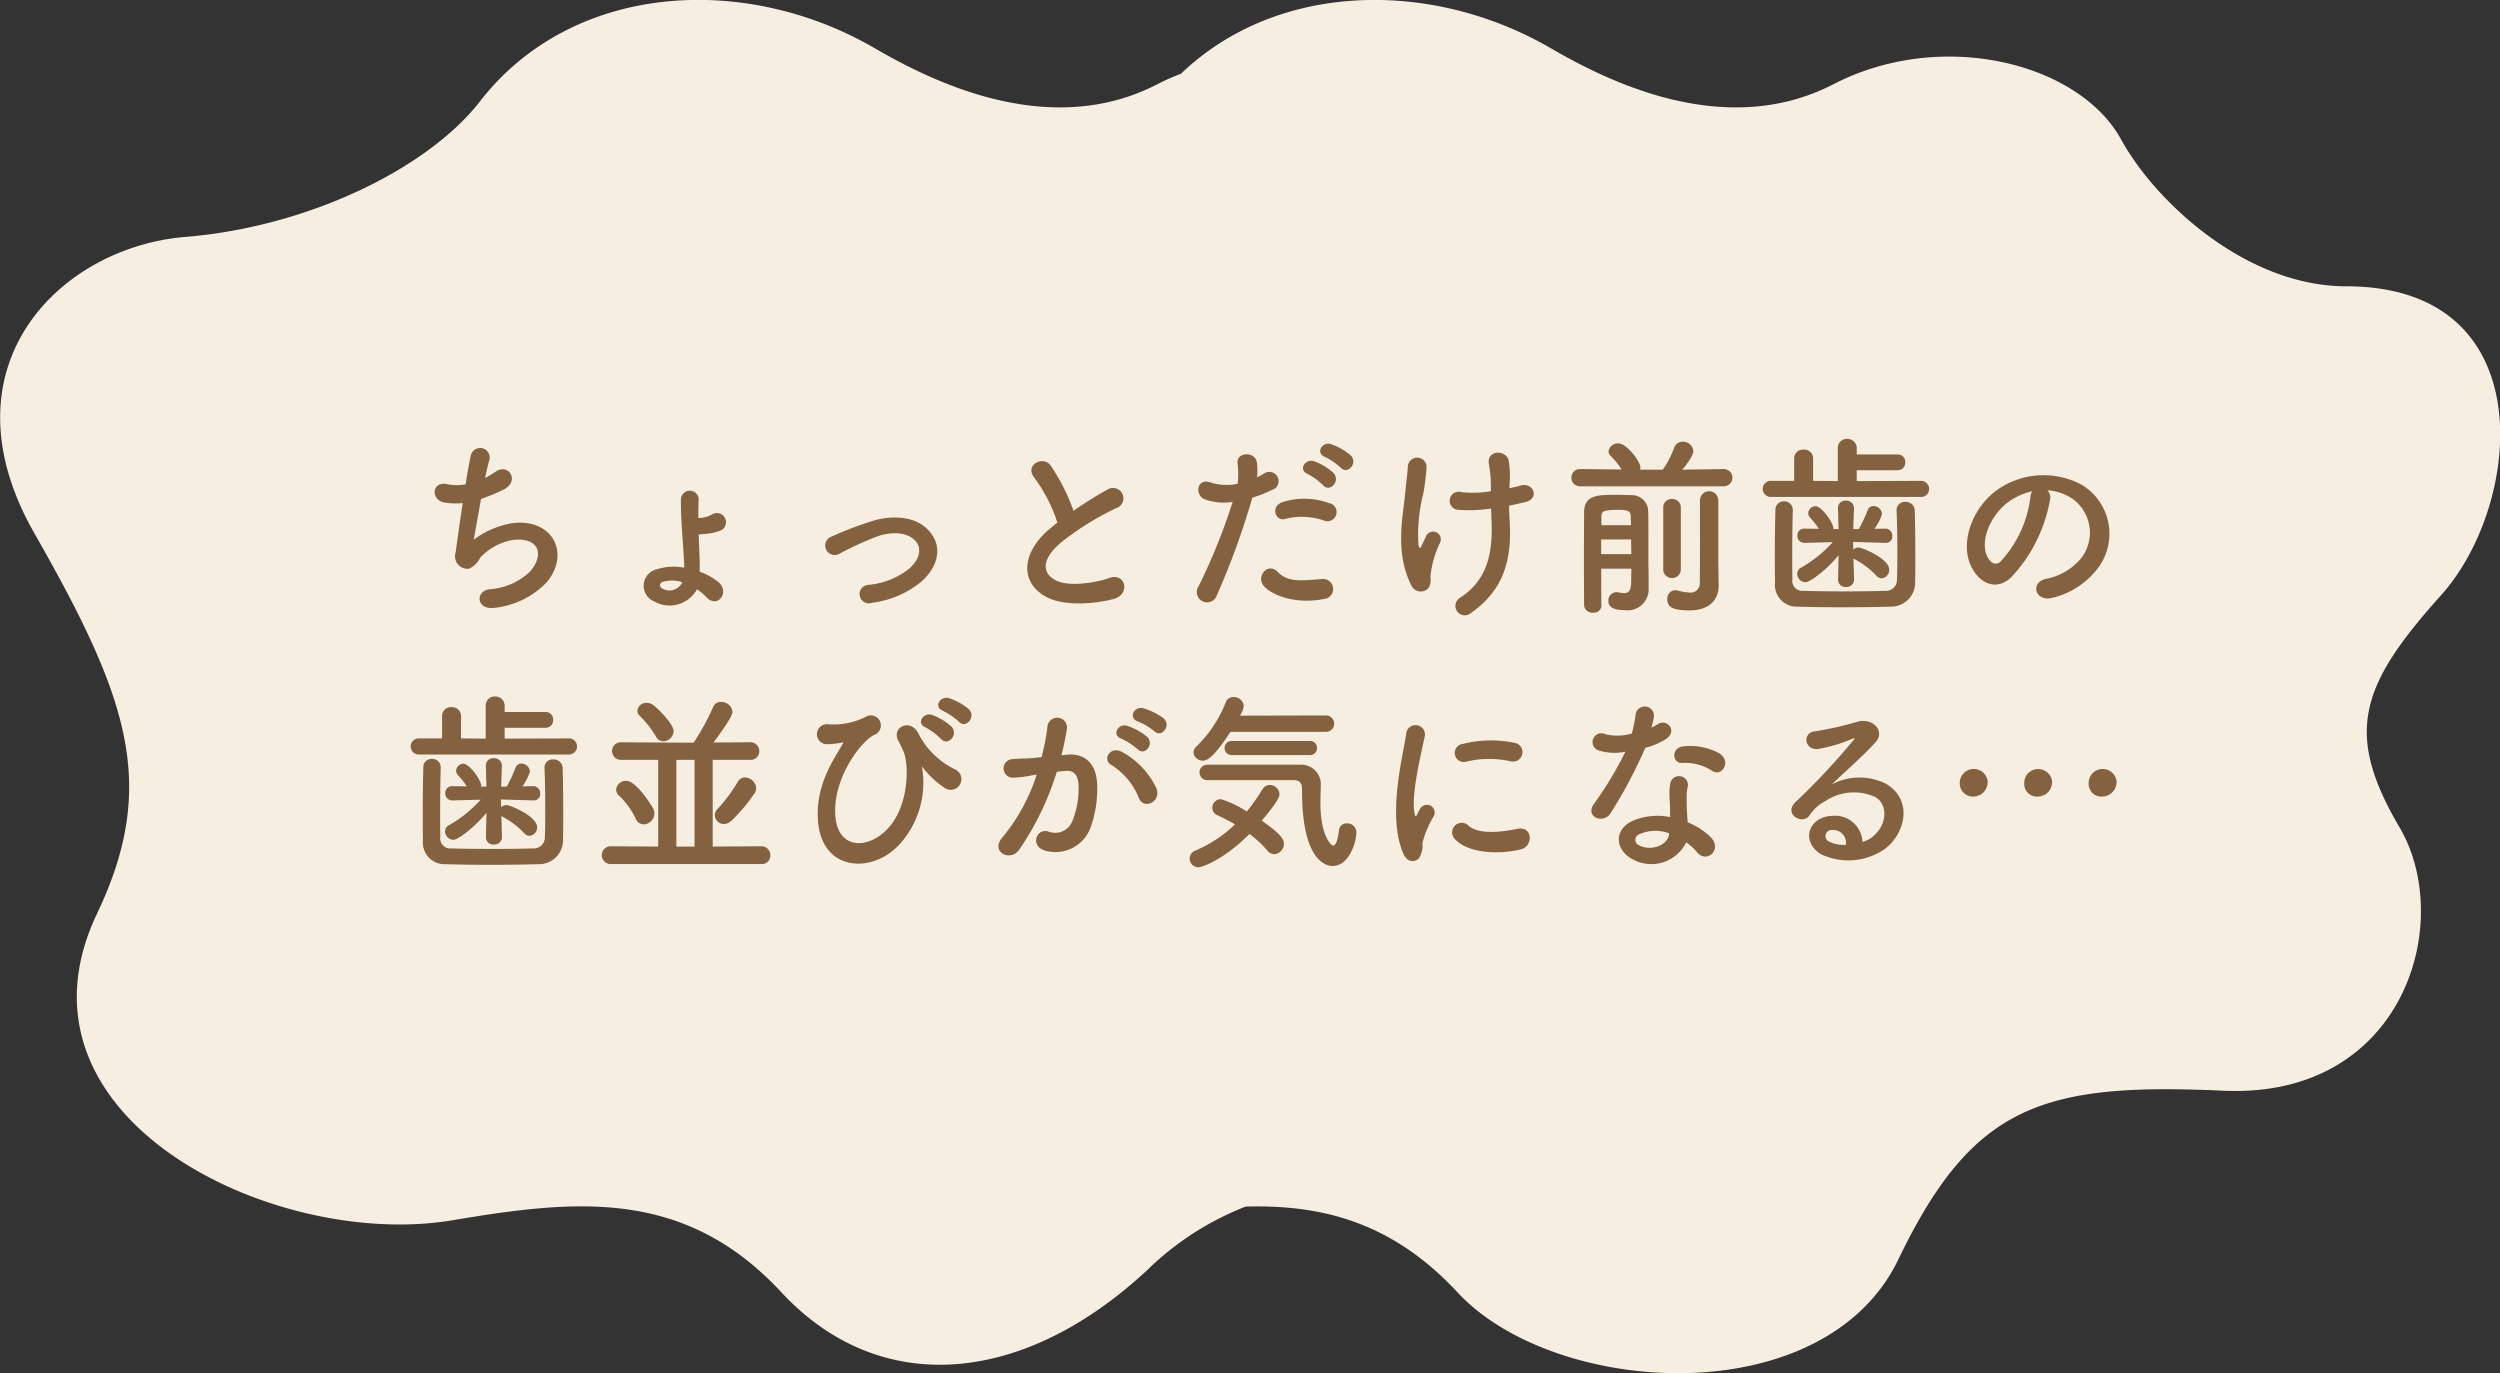
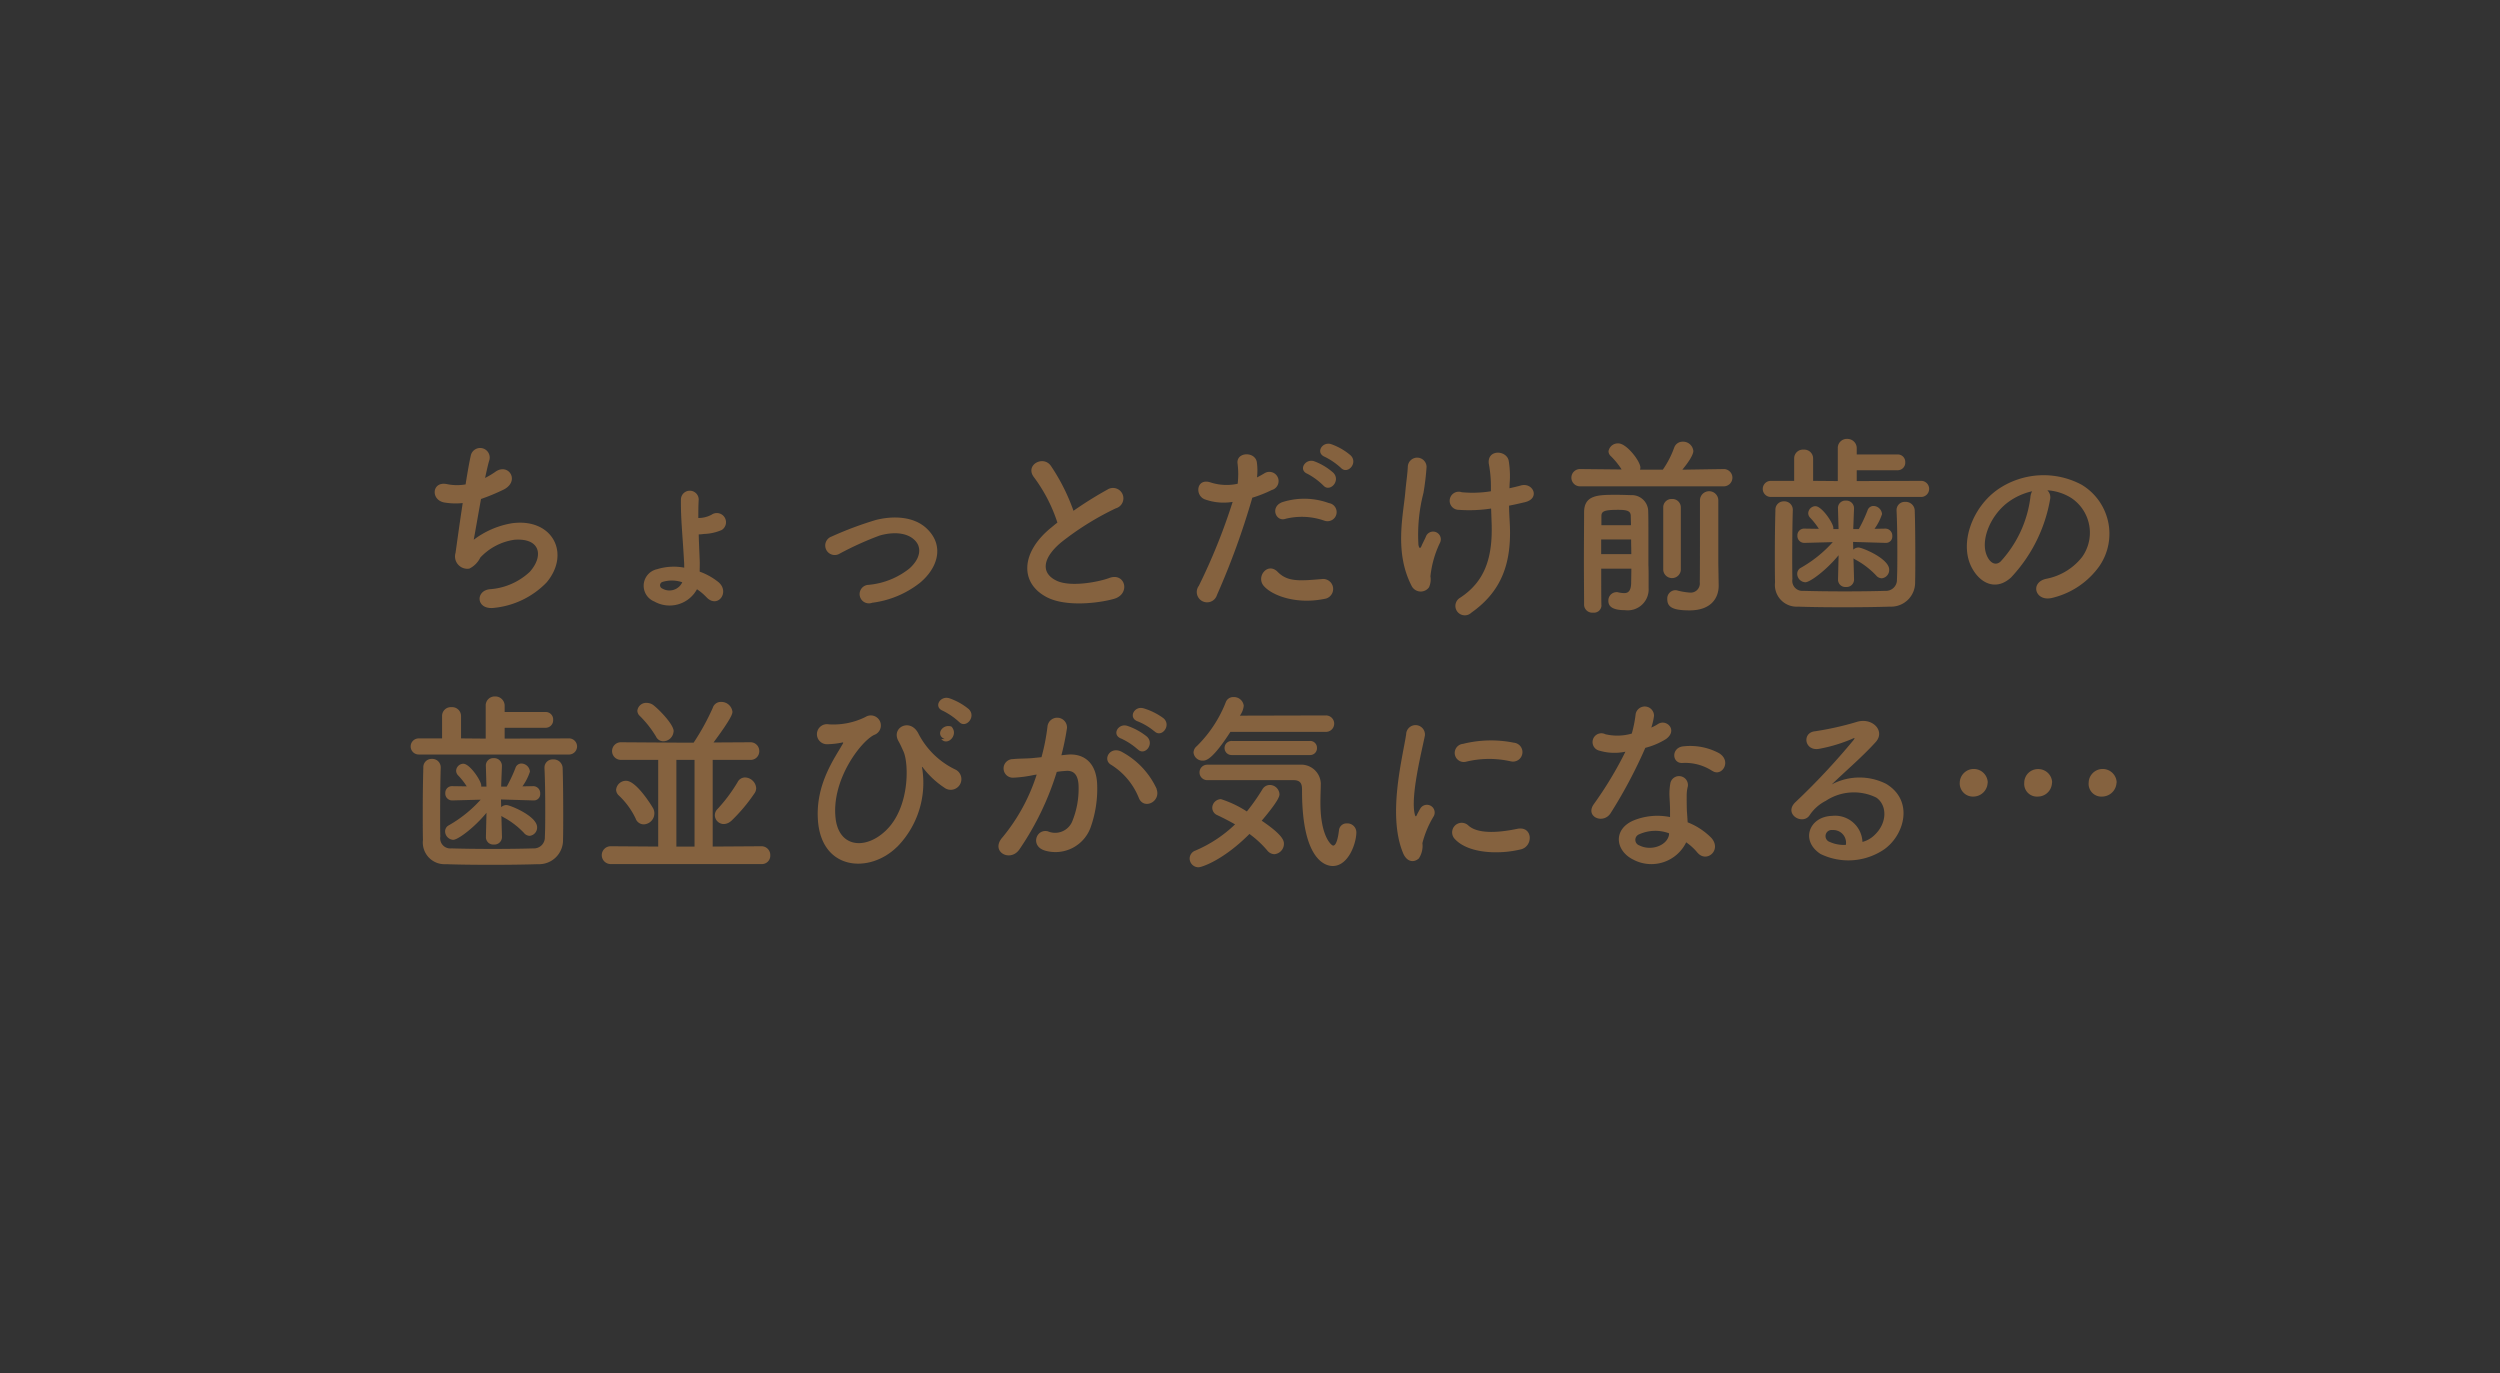
<svg xmlns="http://www.w3.org/2000/svg" id="txt01.svg" width="232.969" height="127.97" viewBox="0 0 232.969 127.97">
  <rect x="0" y="0" width="232.969" height="127.97" fill="#333333" stroke="none" />
  <defs>
    <style>
      .cls-1 {
        fill: #f6eee0;
      }

      .cls-1, .cls-2 {
        fill-rule: evenodd;
      }

      .cls-2 {
        fill: #85623f;
      }
    </style>
  </defs>
-   <path id="シェイプ_578" data-name="シェイプ 578" class="cls-1" d="M318.5,1793.47c-7.568,8.43-9.08,12.84-3.892,21.66s0.433,25.31-16.433,24.54-23.352,1.34-30.271,15.72-32,12.85-41.084,3.07c-6.076-6.54-12.638-8.19-19.747-7.99a27.359,27.359,0,0,0-9.169,5.92c-11.688,10.86-25,11.85-34.084,2.07s-19.243-8.63-30.7-6.71c-16.592,2.77-42.107-9.59-33.083-28.57,5.688-11.96,3.028-19.93-5.837-35.46s2.378-26.65,14.054-27.61,22.7-6.49,27.461-12.62c8.551-11.03,24.568-12.05,36.758-4.99,5.221,3.03,16.217,8.63,26.379,3.38a21.336,21.336,0,0,1,2.2-.98c8.911-8.55,23.265-8.86,34.42-2.4,5.221,3.03,16.217,8.63,26.379,3.38s22.92-1.95,26.812,5.15c3.212,5.85,11.676,13.68,20.974,13.68C328.047,1764.71,326.069,1785.03,318.5,1793.47Z" transform="translate(-91 -1738.03)" />
-   <path id="ちょっとだけ前歯の_歯並びが気になる_" data-name="ちょっとだけ前歯の 歯並びが気になる…" class="cls-2" d="M135.824,1784.53a19.235,19.235,0,0,0,2.035-.84c1.674-.78.54-2.58-0.7-1.69a7.914,7.914,0,0,1-.955.57c0.144-.66.27-1.26,0.4-1.67a0.891,0.891,0,1,0-1.729-.43c-0.126.55-.306,1.54-0.486,2.7a4.65,4.65,0,0,1-1.711-.02c-1.44-.33-1.584,1.49-0.252,1.71a6.47,6.47,0,0,0,1.693.05c-0.27,1.77-.522,3.6-0.666,4.63a1.153,1.153,0,0,0,1.278,1.48,2.231,2.231,0,0,0,1.026-1.03,5.4,5.4,0,0,1,3.169-1.66c2.449-.19,2.755,1.52,1.441,2.99a6.061,6.061,0,0,1-3.745,1.62c-1.351.16-1.261,1.97,0.468,1.73a7.918,7.918,0,0,0,4.843-2.36c2.269-2.7.558-6.03-3.223-5.52a8.078,8.078,0,0,0-3.565,1.54C135.266,1787.7,135.536,1786.12,135.824,1784.53Zm20.125,8.41a5.239,5.239,0,0,1,.882.74c1.026,1.1,2.215-.45,1.135-1.39a6.031,6.031,0,0,0-1.765-.99c0-.41.018-0.79,0-1.11-0.036-.9-0.072-1.66-0.09-2.36a3.429,3.429,0,0,0,.468-0.04,4.571,4.571,0,0,0,1.675-.37,0.855,0.855,0,1,0-.937-1.43,2.548,2.548,0,0,1-1.242.31c0-.58,0-1.14.036-1.73a0.829,0.829,0,0,0-1.657-.02c-0.018,1.89.145,3.15,0.289,5.78,0.018,0.18.018,0.38,0.018,0.6a5.226,5.226,0,0,0-2.521.14,1.579,1.579,0,0,0-.27,3.01A2.9,2.9,0,0,0,155.949,1792.94Zm-1.368-.65a1.322,1.322,0,0,1-1.873.58,0.327,0.327,0,0,1,.018-0.61A3.022,3.022,0,0,1,154.581,1792.29Zm22.159,0.04c1.638-1.37,2.25-3.37.738-4.93-1.26-1.32-3.331-1.3-4.843-.92a32.979,32.979,0,0,0-4.142,1.55,0.886,0.886,0,1,0,.775,1.58,29.61,29.61,0,0,1,3.691-1.67c1.17-.34,2.592-0.36,3.367.52,0.54,0.61.486,1.6-.595,2.56a7.134,7.134,0,0,1-3.781,1.51,0.863,0.863,0,1,0,.324,1.67A9.016,9.016,0,0,0,176.74,1792.33Zm12.8-5.6c-0.18.13-.342,0.27-0.522,0.42-2.917,2.32-3.025,5.23-.432,6.55,1.782,0.9,4.789.54,6.212,0.14,1.6-.45,1.062-2.52-0.45-1.94-1.081.39-3.655,0.86-4.916,0.23-1.4-.68-1.35-2.03.432-3.54a26.586,26.586,0,0,1,5.114-3.19,0.967,0.967,0,1,0-.774-1.75,35.551,35.551,0,0,0-3.169,1.98,18.4,18.4,0,0,0-2.107-4.19c-0.72-1.03-2.485-.06-1.548,1.1A14.535,14.535,0,0,1,189.536,1786.73Zm26.409-5.11c0.612,0.68,1.638-.43.918-1.15a5.665,5.665,0,0,0-1.819-1.05c-0.846-.27-1.494.83-0.576,1.19A6.373,6.373,0,0,1,215.945,1781.62Zm-1.639,1.64c0.594,0.7,1.657-.4.954-1.16a5.6,5.6,0,0,0-1.782-1.08c-0.828-.3-1.548.8-0.63,1.17A6.4,6.4,0,0,1,214.306,1783.26Zm0.108,3.29a0.85,0.85,0,1,0,.414-1.64,6.711,6.711,0,0,0-4.321-.09c-1.188.42-.63,1.89,0.306,1.55A6.351,6.351,0,0,1,214.414,1786.55Zm0,7.29a0.932,0.932,0,1,0-.234-1.85c-2.106.18-3.205,0.27-4.123-.67-0.936-.95-2.053.47-1.278,1.33C209.571,1793.54,211.8,1794.37,214.414,1793.84Zm-6.716-9.43a12.011,12.011,0,0,0,1.819-.72,0.86,0.86,0,1,0-.7-1.55c-0.216.13-.433,0.25-0.685,0.38a5.473,5.473,0,0,0-.018-1.44c-0.18-.99-1.872-0.94-1.8.09a7.813,7.813,0,0,1,.018,1.94,4.836,4.836,0,0,1-2.485-.11c-1.35-.48-1.53,1.16-0.612,1.55a5.164,5.164,0,0,0,2.629.25,55.906,55.906,0,0,1-3.151,7.82,0.962,0.962,0,1,0,1.692.85A71.007,71.007,0,0,0,207.7,1784.41Zm23.978-1.32a8.707,8.707,0,0,0-.09-2.14c-0.216-.99-2-1.06-1.855.27a11.54,11.54,0,0,1,.2,2.13v0.46a10.684,10.684,0,0,1-2.719.09,0.844,0.844,0,1,0-.288,1.64,13.618,13.618,0,0,0,3.025-.12c0.018,0.48.036,0.99,0.054,1.55,0.072,3.07-.649,5.27-2.953,6.77a0.877,0.877,0,1,0,1.062,1.38c2.809-1.98,3.745-4.59,3.583-8.19-0.036-.72-0.072-1.26-0.072-1.78,0.486-.09.954-0.2,1.422-0.31,1.531-.32.829-1.89-0.324-1.57-0.306.09-.666,0.17-1.062,0.26Zm-7.526,9.69a1.736,1.736,0,0,0,.144-1.04,9.431,9.431,0,0,1,.9-3.15,0.718,0.718,0,1,0-1.332-.53c-0.09.22-.288,0.58-0.378,0.8-0.144.37-.252,0.25-0.307-0.06a15.539,15.539,0,0,1,.469-4.84,23.859,23.859,0,0,0,.288-2.41,0.874,0.874,0,0,0-1.747-.04c-0.036.77-.144,1.35-0.234,2.38-0.2,2.21-1.026,5.63.594,8.75A0.95,0.95,0,0,0,224.15,1792.78Zm27.471-9.43a0.805,0.805,0,0,0,.018-1.61h-0.018l-3.854.06c1.027-1.24,1.027-1.66,1.027-1.75a0.961,0.961,0,0,0-.991-0.86,0.825,0.825,0,0,0-.792.55,8.836,8.836,0,0,1-1.062,2.06h-2.125a0.78,0.78,0,0,0,.036-0.2c0-.58-1.278-2.25-2.052-2.25a0.877,0.877,0,0,0-.919.74,0.6,0.6,0,0,0,.18.41,7.1,7.1,0,0,1,1.045,1.28l-3.871-.04h-0.018a0.805,0.805,0,0,0,.018,1.61h13.378Zm-0.5,7.09v-5.82a0.856,0.856,0,0,0-1.71,0v1.99c0,2.1,0,5.02-.018,5.68a0.854,0.854,0,0,1-.954.96,6.089,6.089,0,0,1-1.153-.2,0.667,0.667,0,0,0-.2-0.02,0.775,0.775,0,0,0-.72.83c0,0.74.5,1.05,2.071,1.05,2.106,0,2.718-1.25,2.718-2.29v-0.04Zm-5.131.72a0.823,0.823,0,0,0,1.638,0v-5.83a0.785,0.785,0,0,0-.828-0.8,0.771,0.771,0,0,0-.81.8v5.83Zm-5.762,3.28c-0.018-.72-0.018-2.02-0.018-3.42h2.809c0,0.5-.018.95-0.018,1.33-0.018.77-.288,0.95-0.648,0.95a2.82,2.82,0,0,1-.558-0.07,0.451,0.451,0,0,0-.162-0.02,0.775,0.775,0,0,0-.757.81c0,0.36.162,0.87,1.549,0.87a1.951,1.951,0,0,0,2.2-2.07v-1.05c0-.36,0-0.74-0.018-1.06v-2.45c0-1.08,0-2.18-.018-2.52a1.53,1.53,0,0,0-1.6-1.57c-0.4-.01-0.864-0.03-1.35-0.03-1.729,0-3.025,0-3.025,1.64,0,1.08-.018,2.79-0.018,4.44,0,1.68.018,3.3,0.018,4.22a0.761,0.761,0,0,0,.828.68,0.7,0.7,0,0,0,.792-0.66v-0.02Zm0-7.47v-0.83c0-.45.2-0.6,1.567-0.6,0.9,0,1.17.13,1.17,0.6,0,0.23.018,0.52,0.018,0.83h-2.755ZM243,1788.3c0,0.45.018,0.9,0.018,1.37h-2.809v-1.37H243Zm27.075-3.96a0.752,0.752,0,0,0,0-1.5l-6.05.02v-1.01h3.8a0.7,0.7,0,0,0,.72-0.74,0.691,0.691,0,0,0-.72-0.73h-3.8v-0.56a0.868,0.868,0,0,0-.9-0.89,0.839,0.839,0,0,0-.865.89v3.04l-2.3-.02v-2.09a0.824,0.824,0,0,0-.883-0.82,0.814,0.814,0,0,0-.882.82v2.09h-2.178a0.75,0.75,0,1,0,0,1.5h14.062Zm-6.3,7.7-0.054-1.98a1.262,1.262,0,0,0,.162.11,7.574,7.574,0,0,1,1.944,1.48,0.71,0.71,0,0,0,.523.27,0.777,0.777,0,0,0,.7-0.8c0-1.04-2.521-2.07-2.863-2.07a0.725,0.725,0,0,0-.486.2l-0.018-.72,3.007,0.09h0.036a0.586,0.586,0,0,0,.612-0.63,0.653,0.653,0,0,0-.63-0.7h-0.018l-1.009.02a4.911,4.911,0,0,0,.7-1.37,0.817,0.817,0,0,0-.793-0.76,0.584,0.584,0,0,0-.558.42,13.71,13.71,0,0,1-.81,1.73H263.7l0.072-1.91v-0.04a0.713,0.713,0,0,0-.756-0.7,0.689,0.689,0,0,0-.739.74l0.054,1.91h-0.486v-0.11c0-.43-1.062-2.02-1.674-2.02a0.689,0.689,0,0,0-.666.65,0.62,0.62,0,0,0,.162.41,6.693,6.693,0,0,1,.828,1.05l-1.333-.02h-0.018a0.621,0.621,0,0,0-.648.65,0.639,0.639,0,0,0,.648.68h0.018l2.629-.07a11.8,11.8,0,0,1-2.971,2.39,0.635,0.635,0,0,0-.342.56,0.8,0.8,0,0,0,.757.79c0.432,0,1.944-1.11,3.1-2.52l-0.054,2.27v0.02a0.684,0.684,0,0,0,.739.67,0.7,0.7,0,0,0,.756-0.67v-0.02Zm-5.708-6.5a0.783,0.783,0,0,0-.828-0.79,0.767,0.767,0,0,0-.792.81c-0.036,1.32-.054,2.72-0.054,4.07,0,0.95,0,1.85.018,2.68a2.024,2.024,0,0,0,2.142,2.25c1.045,0.04,2.593.06,4.178,0.06,1.6,0,3.223-.02,4.393-0.06a2.236,2.236,0,0,0,2.341-2.27c0.018-.7.018-1.54,0.018-2.39,0-1.62-.018-3.29-0.054-4.29a0.833,0.833,0,0,0-.883-0.81,0.756,0.756,0,0,0-.81.76v0.05c0.054,1.12.072,2.51,0.072,3.82,0,0.94,0,1.86-.036,2.59a1.021,1.021,0,0,1-1.08,1.07c-0.955.03-2.359,0.05-3.781,0.05s-2.863-.02-3.854-0.05a0.94,0.94,0,0,1-1.026-1.1c-0.018-.58-0.018-1.32-0.018-2.09,0-1.46.018-3.11,0.054-4.34v-0.02Zm23.726-1.82a4.742,4.742,0,0,1,2.233.72,3.89,3.89,0,0,1,.99,5.51,5.583,5.583,0,0,1-3.349,2.02c-1.549.36-.99,2.18,0.594,1.77a7.528,7.528,0,0,0,4.393-2.98,5.327,5.327,0,0,0-1.674-7.56,7.522,7.522,0,0,0-7.779.42c-2.412,1.67-3.619,5.02-2.484,7.25,0.792,1.55,2.3,2.25,3.691.97a14.156,14.156,0,0,0,3.637-7.29A0.9,0.9,0,0,0,281.787,1783.72Zm-1.423.09a1.333,1.333,0,0,0-.162.56,10.82,10.82,0,0,1-2.79,6c-0.451.39-.919,0.12-1.189-0.4-0.756-1.38.144-3.78,1.819-5.08A5.993,5.993,0,0,1,280.364,1783.81Zm-136.293,24.53a0.752,0.752,0,0,0,0-1.5l-6.05.02v-1.01h3.8a0.7,0.7,0,0,0,.72-0.74,0.691,0.691,0,0,0-.72-0.73h-3.8v-0.56a0.868,0.868,0,0,0-.9-0.89,0.839,0.839,0,0,0-.865.89v3.04l-2.3-.02v-2.09a0.824,0.824,0,0,0-.883-0.82,0.814,0.814,0,0,0-.882.82v2.09h-2.178a0.75,0.75,0,1,0,0,1.5h14.062Zm-6.3,7.7-0.054-1.98a1.262,1.262,0,0,0,.162.11,7.574,7.574,0,0,1,1.944,1.48,0.71,0.71,0,0,0,.523.27,0.777,0.777,0,0,0,.7-0.8c0-1.04-2.521-2.07-2.863-2.07a0.725,0.725,0,0,0-.486.2l-0.018-.72,3.007,0.09h0.036a0.586,0.586,0,0,0,.612-0.63,0.653,0.653,0,0,0-.63-0.7h-0.018l-1.009.02a4.911,4.911,0,0,0,.7-1.37,0.817,0.817,0,0,0-.793-0.76,0.584,0.584,0,0,0-.558.42,13.71,13.71,0,0,1-.81,1.73H137.7l0.072-1.91v-0.04a0.713,0.713,0,0,0-.756-0.7,0.689,0.689,0,0,0-.739.74l0.054,1.91h-0.486v-0.11c0-.43-1.062-2.02-1.674-2.02a0.689,0.689,0,0,0-.666.65,0.62,0.62,0,0,0,.162.41,6.693,6.693,0,0,1,.828,1.05l-1.333-.02h-0.018a0.621,0.621,0,0,0-.648.65,0.639,0.639,0,0,0,.648.68h0.018l2.629-.07a11.8,11.8,0,0,1-2.971,2.39,0.635,0.635,0,0,0-.342.56,0.8,0.8,0,0,0,.757.79c0.432,0,1.944-1.11,3.1-2.52l-0.054,2.27v0.02a0.684,0.684,0,0,0,.739.67,0.7,0.7,0,0,0,.756-0.67v-0.02Zm-5.708-6.5a0.783,0.783,0,0,0-.828-0.79,0.767,0.767,0,0,0-.792.81c-0.036,1.32-.054,2.72-0.054,4.07,0,0.95,0,1.85.018,2.68a2.024,2.024,0,0,0,2.142,2.25c1.045,0.04,2.593.06,4.178,0.06,1.6,0,3.223-.02,4.393-0.06a2.236,2.236,0,0,0,2.341-2.27c0.018-.7.018-1.54,0.018-2.39,0-1.62-.018-3.29-0.054-4.29a0.833,0.833,0,0,0-.883-0.81,0.756,0.756,0,0,0-.81.76v0.05c0.054,1.12.072,2.51,0.072,3.82,0,0.94,0,1.86-.036,2.59a1.021,1.021,0,0,1-1.08,1.07c-0.955.03-2.359,0.05-3.781,0.05s-2.863-.02-3.854-0.05a0.94,0.94,0,0,1-1.026-1.1c-0.018-.58-0.018-1.32-0.018-2.09,0-1.46.018-3.11,0.054-4.34v-0.02Zm27.075,4.99a15.865,15.865,0,0,0,2.143-2.54,0.867,0.867,0,0,0,.18-0.52,1.074,1.074,0,0,0-1.045-.99,0.774,0.774,0,0,0-.684.43,14.806,14.806,0,0,1-1.855,2.49,0.831,0.831,0,0,0-.27.61,0.84,0.84,0,0,0,.847.81A1.063,1.063,0,0,0,159.136,1814.53Zm-5.366-8.35c0-.65-1.35-2.02-1.89-2.44a1.076,1.076,0,0,0-.612-0.21,0.827,0.827,0,0,0-.883.74,0.674,0.674,0,0,0,.234.48,9.765,9.765,0,0,1,1.5,1.91,0.758,0.758,0,0,0,.684.45A0.981,0.981,0,0,0,153.77,1806.18Zm8.175,12.37a0.78,0.78,0,0,0,.828-0.81,0.817,0.817,0,0,0-.828-0.85l-4.538.03v-8.08h3.475a0.8,0.8,0,0,0,.865-0.81,0.816,0.816,0,0,0-.865-0.83l-3.4.02c1.711-2.3,1.765-2.7,1.765-2.86a1.041,1.041,0,0,0-1.062-.92,0.786,0.786,0,0,0-.775.56,21.957,21.957,0,0,1-1.782,3.24h-0.738l-6-.04a0.821,0.821,0,1,0,0,1.64h3.439v8.08l-4.429-.03a0.83,0.83,0,0,0,0,1.66h14.044Zm-10.966-3.7a1.024,1.024,0,0,0,.991-1,1.034,1.034,0,0,0-.09-0.45c-0.036-.09-1.549-2.61-2.539-2.61a0.922,0.922,0,0,0-.936.84,0.776,0.776,0,0,0,.288.56,7.176,7.176,0,0,1,1.53,2.11A0.8,0.8,0,0,0,150.979,1814.85Zm4.736,2.07h-1.693v-8.08h1.693v8.08Zm24.644-11.63c0.612,0.69,1.638-.45.918-1.17a5.764,5.764,0,0,0-1.818-1.02c-0.847-.27-1.513.81-0.595,1.17A6.52,6.52,0,0,1,180.359,1805.29Zm-1.657,1.61c0.595,0.7,1.657-.4.955-1.16a5.619,5.619,0,0,0-1.783-1.08c-0.828-.3-1.548.78-0.63,1.16A6.148,6.148,0,0,1,178.7,1806.9Zm-4.1,10.04a8.523,8.523,0,0,0,2.323-7.33c-0.054-.18,0-0.14.108,0a8.238,8.238,0,0,0,1.944,1.81,0.994,0.994,0,1,0,1.081-1.66,7.518,7.518,0,0,1-3.493-3.39c-0.757-1.47-2.575-.54-1.837.74,0.18,0.31.36,0.74,0.468,0.97,0.5,1.16.576,5.28-1.71,7.4-1.873,1.75-4.322,1.52-4.628-1.2-0.4-3.55,2.323-7.13,3.583-7.76a0.935,0.935,0,1,0-.792-1.68,6.714,6.714,0,0,1-3.421.69,0.935,0.935,0,1,0-.09,1.85,7.25,7.25,0,0,0,1.351-.16c0.144-.04.054,0.11-0.018,0.22-0.685,1.22-2.431,3.6-2.269,6.84C167.431,1819.18,172.04,1819.48,174.6,1816.94Zm23.978-10.76c0.648,0.64,1.6-.53.846-1.21a6.035,6.035,0,0,0-1.89-.94c-0.865-.23-1.441.92-0.5,1.23A5.875,5.875,0,0,1,198.575,1806.18Zm-1.567,1.67c0.631,0.67,1.6-.47.865-1.17a5.818,5.818,0,0,0-1.837-1.01c-0.846-.27-1.494.85-0.558,1.19A6.315,6.315,0,0,1,197.008,1807.85Zm1.765,3.69a7.465,7.465,0,0,0-3.2-3.42c-1.116-.65-1.909.7-1.026,1.19a6.48,6.48,0,0,1,2.574,3.1C197.6,1813.52,199.223,1812.73,198.773,1811.54Zm-8.877-3.13a24.045,24.045,0,0,0,.522-2.54,0.912,0.912,0,0,0-1.818-.14,19.341,19.341,0,0,1-.558,2.86l-0.9.09c-0.648.05-1.206,0.03-1.764,0.09a0.866,0.866,0,1,0,.054,1.73,11.723,11.723,0,0,0,1.945-.26l0.216-.03a17.445,17.445,0,0,1-3.187,5.85c-1.171,1.32.7,2.36,1.566,1.14a26.55,26.55,0,0,0,3.493-7.24,8.3,8.3,0,0,1,.828-0.09c0.829-.08,1.207.45,1.207,1.55a8.022,8.022,0,0,1-.576,3.11,1.724,1.724,0,0,1-2.287.97c-1.1-.27-1.675,1.39-0.252,1.8a3.487,3.487,0,0,0,4.231-2.16,10.688,10.688,0,0,0,.612-4.01c-0.072-2.02-1.224-2.9-2.737-2.78Zm24.608-2.18a0.766,0.766,0,1,0,.018-1.53l-7.994.02a1.878,1.878,0,0,0,.36-0.92,0.913,0.913,0,0,0-.954-0.81,0.728,0.728,0,0,0-.7.43,11.762,11.762,0,0,1-2.719,4.14,0.813,0.813,0,0,0-.306.6,0.839,0.839,0,0,0,.882.75c0.288,0,.882-0.09,2.557-2.68H214.5Zm-1.476,2.16a0.636,0.636,0,0,0,.684-0.67,0.629,0.629,0,0,0-.684-0.64h-7.22a0.657,0.657,0,1,0,0,1.31h7.22Zm-1.5,2.34c0.793,0,.793.52,0.793,1.01,0,6.86,2.484,6.99,2.862,6.99,1.477,0,2.2-2.15,2.2-3.14a0.838,0.838,0,0,0-.882-0.83,0.708,0.708,0,0,0-.738.65c-0.126,1.01-.324,1.42-0.541,1.42-0.162,0-1.188-.86-1.188-3.97,0-.74.036-1.39,0.036-1.84a1.832,1.832,0,0,0-1.962-1.73H203.5a0.72,0.72,0,1,0,0,1.44h8.03Zm-4.1,5.02a9.445,9.445,0,0,1,1.657,1.54,0.875,0.875,0,0,0,.648.34,0.97,0.97,0,0,0,.9-0.98c0-.3-0.144-0.84-2.071-2.14,1.621-1.91,1.657-2.32,1.657-2.46a0.91,0.91,0,0,0-.9-0.87,0.808,0.808,0,0,0-.7.42,19.182,19.182,0,0,1-1.441,2.05,9.94,9.94,0,0,0-2.413-1.15,0.827,0.827,0,0,0-.81.81,0.747,0.747,0,0,0,.468.68c0.522,0.25,1.1.54,1.657,0.86a12.184,12.184,0,0,1-3.691,2.44,0.8,0.8,0,0,0-.541.73,0.824,0.824,0,0,0,.829.83C202.981,1818.85,205,1818.19,207.428,1815.75Zm24.32-6.78a0.882,0.882,0,1,0,.306-1.73,10.752,10.752,0,0,0-4.735.11,0.846,0.846,0,1,0,.252,1.67A9.092,9.092,0,0,1,231.748,1808.97Zm0.972,8.21c1.189-.31,1.1-2.22-0.36-1.91-1.4.29-3.565,0.57-4.537-.31a0.891,0.891,0,0,0-1.279,1.24C227.841,1817.61,230.794,1817.66,232.72,1817.18Zm-9.525.86a2.114,2.114,0,0,0,.343-1.44,9.1,9.1,0,0,1,1.062-2.52,0.721,0.721,0,0,0-1.26-.7c-0.072.12-.271,0.48-0.307,0.57-0.072.17-.144,0.22-0.2-0.01-0.432-1.68.649-5.91,0.937-7.37a0.876,0.876,0,1,0-1.747-.11c-0.324,2.15-1.746,7.48-.306,11.02C222.079,1818.37,222.745,1818.44,223.2,1818.04Zm27.381-8.16c0.883,0.56,1.819-.93.594-1.67a5.7,5.7,0,0,0-3.313-.63c-1.152.11-1.08,1.6-.09,1.55A4.583,4.583,0,0,1,250.576,1809.88Zm-8.12-1.8A34.98,34.98,0,0,1,239.5,1813c-0.792,1.17.936,1.87,1.6,0.79a44.937,44.937,0,0,0,3.223-6.07,6.817,6.817,0,0,0,1.927-.82c1.152-.83.018-1.95-0.792-1.37a4.154,4.154,0,0,1-.576.3,5.956,5.956,0,0,0,.252-1.09,0.863,0.863,0,0,0-1.711-.17,11.5,11.5,0,0,1-.36,1.82,4.841,4.841,0,0,1-2.467.06,0.821,0.821,0,1,0-.522,1.54A4.9,4.9,0,0,0,242.456,1808.08Zm5.672,8.45a5.106,5.106,0,0,1,1.026.94c0.864,1.04,2.323-.24,1.3-1.37a6.384,6.384,0,0,0-2.2-1.44c-0.018-.4-0.054-0.78-0.072-1.12-0.018-.52-0.018-0.97-0.018-1.39a3.594,3.594,0,0,1,.108-0.84,0.828,0.828,0,0,0-1.621-.33,5.44,5.44,0,0,0-.09,1.21c0.018,0.45.054,0.9,0.054,1.35v0.63a5.9,5.9,0,0,0-3.457.34c-1.854.83-1.656,2.78,0.018,3.62A3.606,3.606,0,0,0,248.128,1816.53Zm-1.6-.85c-0.018.06,0,.13-0.018,0.18-0.2.97-1.656,1.5-2.737,0.96a0.551,0.551,0,0,1-.018-1.05A3.648,3.648,0,0,1,246.525,1815.68Zm18.018,0.81a2.557,2.557,0,0,0-2.845-2.43c-2.124.07-2.971,2.31-1.062,3.55a5.934,5.934,0,0,0,5.96-.45c1.89-1.37,2.737-4.54.144-6.09a5.514,5.514,0,0,0-5.06.06c0.648-.63,1.369-1.28,2.089-1.95s1.44-1.37,2.016-2.01c0.9-1.01-.288-2.29-1.728-1.88a28.11,28.11,0,0,1-3.961.89c-1.225.14-.955,1.92,0.468,1.62a14.531,14.531,0,0,0,3.025-.92c0.144-.07.324-0.15,0.126,0.11a64.234,64.234,0,0,1-5.438,5.81c-1.116,1.1.684,2.16,1.333,1.21a3.941,3.941,0,0,1,1.512-1.35,4.747,4.747,0,0,1,4.7-.31c1.027,0.69,1.081,2.4-.234,3.57A2.474,2.474,0,0,1,264.543,1816.49Zm-1.53.27a3.167,3.167,0,0,1-1.513-.27,0.571,0.571,0,0,1,.252-1.11A1.187,1.187,0,0,1,263.013,1816.76Zm25.22-5.81a1.306,1.306,0,0,0-2.611.02,1.185,1.185,0,0,0,1.278,1.29A1.351,1.351,0,0,0,288.233,1810.95Zm-6.014,0a1.287,1.287,0,0,0-1.3-1.25,1.273,1.273,0,0,0-1.3,1.27,1.186,1.186,0,0,0,1.279,1.29A1.32,1.32,0,0,0,282.219,1810.95Zm-6,0a1.306,1.306,0,0,0-2.611.02,1.228,1.228,0,0,0,1.3,1.29A1.336,1.336,0,0,0,276.223,1810.95Z" transform="translate(-91 -1738.03)" />
+   <path id="ちょっとだけ前歯の_歯並びが気になる_" data-name="ちょっとだけ前歯の 歯並びが気になる…" class="cls-2" d="M135.824,1784.53a19.235,19.235,0,0,0,2.035-.84c1.674-.78.54-2.58-0.7-1.69a7.914,7.914,0,0,1-.955.57c0.144-.66.27-1.26,0.4-1.67a0.891,0.891,0,1,0-1.729-.43c-0.126.55-.306,1.54-0.486,2.7a4.65,4.65,0,0,1-1.711-.02c-1.44-.33-1.584,1.49-0.252,1.71a6.47,6.47,0,0,0,1.693.05c-0.27,1.77-.522,3.6-0.666,4.63a1.153,1.153,0,0,0,1.278,1.48,2.231,2.231,0,0,0,1.026-1.03,5.4,5.4,0,0,1,3.169-1.66c2.449-.19,2.755,1.52,1.441,2.99a6.061,6.061,0,0,1-3.745,1.62c-1.351.16-1.261,1.97,0.468,1.73a7.918,7.918,0,0,0,4.843-2.36c2.269-2.7.558-6.03-3.223-5.52a8.078,8.078,0,0,0-3.565,1.54C135.266,1787.7,135.536,1786.12,135.824,1784.53Zm20.125,8.41a5.239,5.239,0,0,1,.882.74c1.026,1.1,2.215-.45,1.135-1.39a6.031,6.031,0,0,0-1.765-.99c0-.41.018-0.79,0-1.11-0.036-.9-0.072-1.66-0.09-2.36a3.429,3.429,0,0,0,.468-0.04,4.571,4.571,0,0,0,1.675-.37,0.855,0.855,0,1,0-.937-1.43,2.548,2.548,0,0,1-1.242.31c0-.58,0-1.14.036-1.73a0.829,0.829,0,0,0-1.657-.02c-0.018,1.89.145,3.15,0.289,5.78,0.018,0.18.018,0.38,0.018,0.6a5.226,5.226,0,0,0-2.521.14,1.579,1.579,0,0,0-.27,3.01A2.9,2.9,0,0,0,155.949,1792.94Zm-1.368-.65a1.322,1.322,0,0,1-1.873.58,0.327,0.327,0,0,1,.018-0.61A3.022,3.022,0,0,1,154.581,1792.29Zm22.159,0.04c1.638-1.37,2.25-3.37.738-4.93-1.26-1.32-3.331-1.3-4.843-.92a32.979,32.979,0,0,0-4.142,1.55,0.886,0.886,0,1,0,.775,1.58,29.61,29.61,0,0,1,3.691-1.67c1.17-.34,2.592-0.36,3.367.52,0.54,0.61.486,1.6-.595,2.56a7.134,7.134,0,0,1-3.781,1.51,0.863,0.863,0,1,0,.324,1.67A9.016,9.016,0,0,0,176.74,1792.33Zm12.8-5.6c-0.18.13-.342,0.27-0.522,0.42-2.917,2.32-3.025,5.23-.432,6.55,1.782,0.9,4.789.54,6.212,0.14,1.6-.45,1.062-2.52-0.45-1.94-1.081.39-3.655,0.86-4.916,0.23-1.4-.68-1.35-2.03.432-3.54a26.586,26.586,0,0,1,5.114-3.19,0.967,0.967,0,1,0-.774-1.75,35.551,35.551,0,0,0-3.169,1.98,18.4,18.4,0,0,0-2.107-4.19c-0.72-1.03-2.485-.06-1.548,1.1A14.535,14.535,0,0,1,189.536,1786.73Zm26.409-5.11c0.612,0.68,1.638-.43.918-1.15a5.665,5.665,0,0,0-1.819-1.05c-0.846-.27-1.494.83-0.576,1.19A6.373,6.373,0,0,1,215.945,1781.62Zm-1.639,1.64c0.594,0.7,1.657-.4.954-1.16a5.6,5.6,0,0,0-1.782-1.08c-0.828-.3-1.548.8-0.63,1.17A6.4,6.4,0,0,1,214.306,1783.26Zm0.108,3.29a0.85,0.85,0,1,0,.414-1.64,6.711,6.711,0,0,0-4.321-.09c-1.188.42-.63,1.89,0.306,1.55A6.351,6.351,0,0,1,214.414,1786.55Zm0,7.29a0.932,0.932,0,1,0-.234-1.85c-2.106.18-3.205,0.27-4.123-.67-0.936-.95-2.053.47-1.278,1.33C209.571,1793.54,211.8,1794.37,214.414,1793.84Zm-6.716-9.43a12.011,12.011,0,0,0,1.819-.72,0.86,0.86,0,1,0-.7-1.55c-0.216.13-.433,0.25-0.685,0.38a5.473,5.473,0,0,0-.018-1.44c-0.18-.99-1.872-0.94-1.8.09a7.813,7.813,0,0,1,.018,1.94,4.836,4.836,0,0,1-2.485-.11c-1.35-.48-1.53,1.16-0.612,1.55a5.164,5.164,0,0,0,2.629.25,55.906,55.906,0,0,1-3.151,7.82,0.962,0.962,0,1,0,1.692.85A71.007,71.007,0,0,0,207.7,1784.41Zm23.978-1.32a8.707,8.707,0,0,0-.09-2.14c-0.216-.99-2-1.06-1.855.27a11.54,11.54,0,0,1,.2,2.13v0.46a10.684,10.684,0,0,1-2.719.09,0.844,0.844,0,1,0-.288,1.64,13.618,13.618,0,0,0,3.025-.12c0.018,0.48.036,0.99,0.054,1.55,0.072,3.07-.649,5.27-2.953,6.77a0.877,0.877,0,1,0,1.062,1.38c2.809-1.98,3.745-4.59,3.583-8.19-0.036-.72-0.072-1.26-0.072-1.78,0.486-.09.954-0.2,1.422-0.31,1.531-.32.829-1.89-0.324-1.57-0.306.09-.666,0.17-1.062,0.26Zm-7.526,9.69a1.736,1.736,0,0,0,.144-1.04,9.431,9.431,0,0,1,.9-3.15,0.718,0.718,0,1,0-1.332-.53c-0.09.22-.288,0.58-0.378,0.8-0.144.37-.252,0.25-0.307-0.06a15.539,15.539,0,0,1,.469-4.84,23.859,23.859,0,0,0,.288-2.41,0.874,0.874,0,0,0-1.747-.04c-0.036.77-.144,1.35-0.234,2.38-0.2,2.21-1.026,5.63.594,8.75A0.95,0.95,0,0,0,224.15,1792.78Zm27.471-9.43a0.805,0.805,0,0,0,.018-1.61h-0.018l-3.854.06c1.027-1.24,1.027-1.66,1.027-1.75a0.961,0.961,0,0,0-.991-0.86,0.825,0.825,0,0,0-.792.55,8.836,8.836,0,0,1-1.062,2.06h-2.125a0.78,0.78,0,0,0,.036-0.2c0-.58-1.278-2.25-2.052-2.25a0.877,0.877,0,0,0-.919.74,0.6,0.6,0,0,0,.18.41,7.1,7.1,0,0,1,1.045,1.28l-3.871-.04h-0.018a0.805,0.805,0,0,0,.018,1.61h13.378Zm-0.5,7.09v-5.82a0.856,0.856,0,0,0-1.71,0v1.99c0,2.1,0,5.02-.018,5.68a0.854,0.854,0,0,1-.954.96,6.089,6.089,0,0,1-1.153-.2,0.667,0.667,0,0,0-.2-0.02,0.775,0.775,0,0,0-.72.83c0,0.74.5,1.05,2.071,1.05,2.106,0,2.718-1.25,2.718-2.29v-0.04Zm-5.131.72a0.823,0.823,0,0,0,1.638,0v-5.83a0.785,0.785,0,0,0-.828-0.8,0.771,0.771,0,0,0-.81.8v5.83Zm-5.762,3.28c-0.018-.72-0.018-2.02-0.018-3.42h2.809c0,0.5-.018.95-0.018,1.33-0.018.77-.288,0.95-0.648,0.95a2.82,2.82,0,0,1-.558-0.07,0.451,0.451,0,0,0-.162-0.02,0.775,0.775,0,0,0-.757.81c0,0.36.162,0.87,1.549,0.87a1.951,1.951,0,0,0,2.2-2.07v-1.05c0-.36,0-0.74-0.018-1.06v-2.45c0-1.08,0-2.18-.018-2.52a1.53,1.53,0,0,0-1.6-1.57c-0.4-.01-0.864-0.03-1.35-0.03-1.729,0-3.025,0-3.025,1.64,0,1.08-.018,2.79-0.018,4.44,0,1.68.018,3.3,0.018,4.22a0.761,0.761,0,0,0,.828.68,0.7,0.7,0,0,0,.792-0.66v-0.02Zm0-7.47v-0.83c0-.45.2-0.6,1.567-0.6,0.9,0,1.17.13,1.17,0.6,0,0.23.018,0.52,0.018,0.83h-2.755ZM243,1788.3c0,0.45.018,0.9,0.018,1.37h-2.809v-1.37H243Zm27.075-3.96a0.752,0.752,0,0,0,0-1.5l-6.05.02v-1.01h3.8a0.7,0.7,0,0,0,.72-0.74,0.691,0.691,0,0,0-.72-0.73h-3.8v-0.56a0.868,0.868,0,0,0-.9-0.89,0.839,0.839,0,0,0-.865.89v3.04l-2.3-.02v-2.09a0.824,0.824,0,0,0-.883-0.82,0.814,0.814,0,0,0-.882.82v2.09h-2.178a0.75,0.75,0,1,0,0,1.5h14.062Zm-6.3,7.7-0.054-1.98a1.262,1.262,0,0,0,.162.11,7.574,7.574,0,0,1,1.944,1.48,0.71,0.71,0,0,0,.523.27,0.777,0.777,0,0,0,.7-0.8c0-1.04-2.521-2.07-2.863-2.07a0.725,0.725,0,0,0-.486.2l-0.018-.72,3.007,0.09h0.036a0.586,0.586,0,0,0,.612-0.63,0.653,0.653,0,0,0-.63-0.7h-0.018l-1.009.02a4.911,4.911,0,0,0,.7-1.37,0.817,0.817,0,0,0-.793-0.76,0.584,0.584,0,0,0-.558.42,13.71,13.71,0,0,1-.81,1.73H263.7l0.072-1.91v-0.04a0.713,0.713,0,0,0-.756-0.7,0.689,0.689,0,0,0-.739.74l0.054,1.91h-0.486v-0.11c0-.43-1.062-2.02-1.674-2.02a0.689,0.689,0,0,0-.666.65,0.62,0.62,0,0,0,.162.41,6.693,6.693,0,0,1,.828,1.05l-1.333-.02h-0.018a0.621,0.621,0,0,0-.648.65,0.639,0.639,0,0,0,.648.68h0.018l2.629-.07a11.8,11.8,0,0,1-2.971,2.39,0.635,0.635,0,0,0-.342.56,0.8,0.8,0,0,0,.757.79c0.432,0,1.944-1.11,3.1-2.52l-0.054,2.27v0.02a0.684,0.684,0,0,0,.739.67,0.7,0.7,0,0,0,.756-0.67v-0.02Zm-5.708-6.5a0.783,0.783,0,0,0-.828-0.79,0.767,0.767,0,0,0-.792.81c-0.036,1.32-.054,2.72-0.054,4.07,0,0.95,0,1.85.018,2.68a2.024,2.024,0,0,0,2.142,2.25c1.045,0.04,2.593.06,4.178,0.06,1.6,0,3.223-.02,4.393-0.06a2.236,2.236,0,0,0,2.341-2.27c0.018-.7.018-1.54,0.018-2.39,0-1.62-.018-3.29-0.054-4.29a0.833,0.833,0,0,0-.883-0.81,0.756,0.756,0,0,0-.81.76v0.05c0.054,1.12.072,2.51,0.072,3.82,0,0.94,0,1.86-.036,2.59a1.021,1.021,0,0,1-1.08,1.07c-0.955.03-2.359,0.05-3.781,0.05s-2.863-.02-3.854-0.05a0.94,0.94,0,0,1-1.026-1.1c-0.018-.58-0.018-1.32-0.018-2.09,0-1.46.018-3.11,0.054-4.34v-0.02Zm23.726-1.82a4.742,4.742,0,0,1,2.233.72,3.89,3.89,0,0,1,.99,5.51,5.583,5.583,0,0,1-3.349,2.02c-1.549.36-.99,2.18,0.594,1.77a7.528,7.528,0,0,0,4.393-2.98,5.327,5.327,0,0,0-1.674-7.56,7.522,7.522,0,0,0-7.779.42c-2.412,1.67-3.619,5.02-2.484,7.25,0.792,1.55,2.3,2.25,3.691.97a14.156,14.156,0,0,0,3.637-7.29A0.9,0.9,0,0,0,281.787,1783.72Zm-1.423.09a1.333,1.333,0,0,0-.162.56,10.82,10.82,0,0,1-2.79,6c-0.451.39-.919,0.12-1.189-0.4-0.756-1.38.144-3.78,1.819-5.08A5.993,5.993,0,0,1,280.364,1783.81Zm-136.293,24.53a0.752,0.752,0,0,0,0-1.5l-6.05.02v-1.01h3.8a0.7,0.7,0,0,0,.72-0.74,0.691,0.691,0,0,0-.72-0.73h-3.8v-0.56a0.868,0.868,0,0,0-.9-0.89,0.839,0.839,0,0,0-.865.89v3.04l-2.3-.02v-2.09a0.824,0.824,0,0,0-.883-0.82,0.814,0.814,0,0,0-.882.82v2.09h-2.178a0.75,0.75,0,1,0,0,1.5h14.062Zm-6.3,7.7-0.054-1.98a1.262,1.262,0,0,0,.162.11,7.574,7.574,0,0,1,1.944,1.48,0.71,0.71,0,0,0,.523.27,0.777,0.777,0,0,0,.7-0.8c0-1.04-2.521-2.07-2.863-2.07a0.725,0.725,0,0,0-.486.2l-0.018-.72,3.007,0.09h0.036a0.586,0.586,0,0,0,.612-0.63,0.653,0.653,0,0,0-.63-0.7h-0.018l-1.009.02a4.911,4.911,0,0,0,.7-1.37,0.817,0.817,0,0,0-.793-0.76,0.584,0.584,0,0,0-.558.42,13.71,13.71,0,0,1-.81,1.73H137.7l0.072-1.91v-0.04a0.713,0.713,0,0,0-.756-0.7,0.689,0.689,0,0,0-.739.74l0.054,1.91h-0.486v-0.11c0-.43-1.062-2.02-1.674-2.02a0.689,0.689,0,0,0-.666.65,0.62,0.62,0,0,0,.162.41,6.693,6.693,0,0,1,.828,1.05l-1.333-.02h-0.018a0.621,0.621,0,0,0-.648.65,0.639,0.639,0,0,0,.648.68h0.018l2.629-.07a11.8,11.8,0,0,1-2.971,2.39,0.635,0.635,0,0,0-.342.56,0.8,0.8,0,0,0,.757.79c0.432,0,1.944-1.11,3.1-2.52l-0.054,2.27v0.02a0.684,0.684,0,0,0,.739.67,0.7,0.7,0,0,0,.756-0.67v-0.02Zm-5.708-6.5a0.783,0.783,0,0,0-.828-0.79,0.767,0.767,0,0,0-.792.81c-0.036,1.32-.054,2.72-0.054,4.07,0,0.95,0,1.85.018,2.68a2.024,2.024,0,0,0,2.142,2.25c1.045,0.04,2.593.06,4.178,0.06,1.6,0,3.223-.02,4.393-0.06a2.236,2.236,0,0,0,2.341-2.27c0.018-.7.018-1.54,0.018-2.39,0-1.62-.018-3.29-0.054-4.29a0.833,0.833,0,0,0-.883-0.81,0.756,0.756,0,0,0-.81.76v0.05c0.054,1.12.072,2.51,0.072,3.82,0,0.94,0,1.86-.036,2.59a1.021,1.021,0,0,1-1.08,1.07c-0.955.03-2.359,0.05-3.781,0.05s-2.863-.02-3.854-0.05a0.94,0.94,0,0,1-1.026-1.1c-0.018-.58-0.018-1.32-0.018-2.09,0-1.46.018-3.11,0.054-4.34v-0.02Zm27.075,4.99a15.865,15.865,0,0,0,2.143-2.54,0.867,0.867,0,0,0,.18-0.52,1.074,1.074,0,0,0-1.045-.99,0.774,0.774,0,0,0-.684.43,14.806,14.806,0,0,1-1.855,2.49,0.831,0.831,0,0,0-.27.61,0.84,0.84,0,0,0,.847.81A1.063,1.063,0,0,0,159.136,1814.53Zm-5.366-8.35c0-.65-1.35-2.02-1.89-2.44a1.076,1.076,0,0,0-.612-0.21,0.827,0.827,0,0,0-.883.74,0.674,0.674,0,0,0,.234.48,9.765,9.765,0,0,1,1.5,1.91,0.758,0.758,0,0,0,.684.45A0.981,0.981,0,0,0,153.77,1806.18Zm8.175,12.37a0.78,0.78,0,0,0,.828-0.81,0.817,0.817,0,0,0-.828-0.85l-4.538.03v-8.08h3.475a0.8,0.8,0,0,0,.865-0.81,0.816,0.816,0,0,0-.865-0.83l-3.4.02c1.711-2.3,1.765-2.7,1.765-2.86a1.041,1.041,0,0,0-1.062-.92,0.786,0.786,0,0,0-.775.56,21.957,21.957,0,0,1-1.782,3.24h-0.738l-6-.04a0.821,0.821,0,1,0,0,1.64h3.439v8.08l-4.429-.03a0.83,0.83,0,0,0,0,1.66h14.044Zm-10.966-3.7a1.024,1.024,0,0,0,.991-1,1.034,1.034,0,0,0-.09-0.45c-0.036-.09-1.549-2.61-2.539-2.61a0.922,0.922,0,0,0-.936.84,0.776,0.776,0,0,0,.288.56,7.176,7.176,0,0,1,1.53,2.11A0.8,0.8,0,0,0,150.979,1814.85Zm4.736,2.07h-1.693v-8.08h1.693v8.08Zm24.644-11.63c0.612,0.69,1.638-.45.918-1.17a5.764,5.764,0,0,0-1.818-1.02c-0.847-.27-1.513.81-0.595,1.17A6.52,6.52,0,0,1,180.359,1805.29Zm-1.657,1.61c0.595,0.7,1.657-.4.955-1.16c-0.828-.3-1.548.78-0.63,1.16A6.148,6.148,0,0,1,178.7,1806.9Zm-4.1,10.04a8.523,8.523,0,0,0,2.323-7.33c-0.054-.18,0-0.14.108,0a8.238,8.238,0,0,0,1.944,1.81,0.994,0.994,0,1,0,1.081-1.66,7.518,7.518,0,0,1-3.493-3.39c-0.757-1.47-2.575-.54-1.837.74,0.18,0.31.36,0.74,0.468,0.97,0.5,1.16.576,5.28-1.71,7.4-1.873,1.75-4.322,1.52-4.628-1.2-0.4-3.55,2.323-7.13,3.583-7.76a0.935,0.935,0,1,0-.792-1.68,6.714,6.714,0,0,1-3.421.69,0.935,0.935,0,1,0-.09,1.85,7.25,7.25,0,0,0,1.351-.16c0.144-.04.054,0.11-0.018,0.22-0.685,1.22-2.431,3.6-2.269,6.84C167.431,1819.18,172.04,1819.48,174.6,1816.94Zm23.978-10.76c0.648,0.64,1.6-.53.846-1.21a6.035,6.035,0,0,0-1.89-.94c-0.865-.23-1.441.92-0.5,1.23A5.875,5.875,0,0,1,198.575,1806.18Zm-1.567,1.67c0.631,0.67,1.6-.47.865-1.17a5.818,5.818,0,0,0-1.837-1.01c-0.846-.27-1.494.85-0.558,1.19A6.315,6.315,0,0,1,197.008,1807.85Zm1.765,3.69a7.465,7.465,0,0,0-3.2-3.42c-1.116-.65-1.909.7-1.026,1.19a6.48,6.48,0,0,1,2.574,3.1C197.6,1813.52,199.223,1812.73,198.773,1811.54Zm-8.877-3.13a24.045,24.045,0,0,0,.522-2.54,0.912,0.912,0,0,0-1.818-.14,19.341,19.341,0,0,1-.558,2.86l-0.9.09c-0.648.05-1.206,0.03-1.764,0.09a0.866,0.866,0,1,0,.054,1.73,11.723,11.723,0,0,0,1.945-.26l0.216-.03a17.445,17.445,0,0,1-3.187,5.85c-1.171,1.32.7,2.36,1.566,1.14a26.55,26.55,0,0,0,3.493-7.24,8.3,8.3,0,0,1,.828-0.09c0.829-.08,1.207.45,1.207,1.55a8.022,8.022,0,0,1-.576,3.11,1.724,1.724,0,0,1-2.287.97c-1.1-.27-1.675,1.39-0.252,1.8a3.487,3.487,0,0,0,4.231-2.16,10.688,10.688,0,0,0,.612-4.01c-0.072-2.02-1.224-2.9-2.737-2.78Zm24.608-2.18a0.766,0.766,0,1,0,.018-1.53l-7.994.02a1.878,1.878,0,0,0,.36-0.92,0.913,0.913,0,0,0-.954-0.81,0.728,0.728,0,0,0-.7.43,11.762,11.762,0,0,1-2.719,4.14,0.813,0.813,0,0,0-.306.6,0.839,0.839,0,0,0,.882.75c0.288,0,.882-0.09,2.557-2.68H214.5Zm-1.476,2.16a0.636,0.636,0,0,0,.684-0.67,0.629,0.629,0,0,0-.684-0.64h-7.22a0.657,0.657,0,1,0,0,1.31h7.22Zm-1.5,2.34c0.793,0,.793.52,0.793,1.01,0,6.86,2.484,6.99,2.862,6.99,1.477,0,2.2-2.15,2.2-3.14a0.838,0.838,0,0,0-.882-0.83,0.708,0.708,0,0,0-.738.65c-0.126,1.01-.324,1.42-0.541,1.42-0.162,0-1.188-.86-1.188-3.97,0-.74.036-1.39,0.036-1.84a1.832,1.832,0,0,0-1.962-1.73H203.5a0.72,0.72,0,1,0,0,1.44h8.03Zm-4.1,5.02a9.445,9.445,0,0,1,1.657,1.54,0.875,0.875,0,0,0,.648.34,0.97,0.97,0,0,0,.9-0.98c0-.3-0.144-0.84-2.071-2.14,1.621-1.91,1.657-2.32,1.657-2.46a0.91,0.91,0,0,0-.9-0.87,0.808,0.808,0,0,0-.7.42,19.182,19.182,0,0,1-1.441,2.05,9.94,9.94,0,0,0-2.413-1.15,0.827,0.827,0,0,0-.81.81,0.747,0.747,0,0,0,.468.68c0.522,0.25,1.1.54,1.657,0.86a12.184,12.184,0,0,1-3.691,2.44,0.8,0.8,0,0,0-.541.73,0.824,0.824,0,0,0,.829.83C202.981,1818.85,205,1818.19,207.428,1815.75Zm24.32-6.78a0.882,0.882,0,1,0,.306-1.73,10.752,10.752,0,0,0-4.735.11,0.846,0.846,0,1,0,.252,1.67A9.092,9.092,0,0,1,231.748,1808.97Zm0.972,8.21c1.189-.31,1.1-2.22-0.36-1.91-1.4.29-3.565,0.57-4.537-.31a0.891,0.891,0,0,0-1.279,1.24C227.841,1817.61,230.794,1817.66,232.72,1817.18Zm-9.525.86a2.114,2.114,0,0,0,.343-1.44,9.1,9.1,0,0,1,1.062-2.52,0.721,0.721,0,0,0-1.26-.7c-0.072.12-.271,0.48-0.307,0.57-0.072.17-.144,0.22-0.2-0.01-0.432-1.68.649-5.91,0.937-7.37a0.876,0.876,0,1,0-1.747-.11c-0.324,2.15-1.746,7.48-.306,11.02C222.079,1818.37,222.745,1818.44,223.2,1818.04Zm27.381-8.16c0.883,0.56,1.819-.93.594-1.67a5.7,5.7,0,0,0-3.313-.63c-1.152.11-1.08,1.6-.09,1.55A4.583,4.583,0,0,1,250.576,1809.88Zm-8.12-1.8A34.98,34.98,0,0,1,239.5,1813c-0.792,1.17.936,1.87,1.6,0.79a44.937,44.937,0,0,0,3.223-6.07,6.817,6.817,0,0,0,1.927-.82c1.152-.83.018-1.95-0.792-1.37a4.154,4.154,0,0,1-.576.3,5.956,5.956,0,0,0,.252-1.09,0.863,0.863,0,0,0-1.711-.17,11.5,11.5,0,0,1-.36,1.82,4.841,4.841,0,0,1-2.467.06,0.821,0.821,0,1,0-.522,1.54A4.9,4.9,0,0,0,242.456,1808.08Zm5.672,8.45a5.106,5.106,0,0,1,1.026.94c0.864,1.04,2.323-.24,1.3-1.37a6.384,6.384,0,0,0-2.2-1.44c-0.018-.4-0.054-0.78-0.072-1.12-0.018-.52-0.018-0.97-0.018-1.39a3.594,3.594,0,0,1,.108-0.84,0.828,0.828,0,0,0-1.621-.33,5.44,5.44,0,0,0-.09,1.21c0.018,0.45.054,0.9,0.054,1.35v0.63a5.9,5.9,0,0,0-3.457.34c-1.854.83-1.656,2.78,0.018,3.62A3.606,3.606,0,0,0,248.128,1816.53Zm-1.6-.85c-0.018.06,0,.13-0.018,0.18-0.2.97-1.656,1.5-2.737,0.96a0.551,0.551,0,0,1-.018-1.05A3.648,3.648,0,0,1,246.525,1815.68Zm18.018,0.81a2.557,2.557,0,0,0-2.845-2.43c-2.124.07-2.971,2.31-1.062,3.55a5.934,5.934,0,0,0,5.96-.45c1.89-1.37,2.737-4.54.144-6.09a5.514,5.514,0,0,0-5.06.06c0.648-.63,1.369-1.28,2.089-1.95s1.44-1.37,2.016-2.01c0.9-1.01-.288-2.29-1.728-1.88a28.11,28.11,0,0,1-3.961.89c-1.225.14-.955,1.92,0.468,1.62a14.531,14.531,0,0,0,3.025-.92c0.144-.07.324-0.15,0.126,0.11a64.234,64.234,0,0,1-5.438,5.81c-1.116,1.1.684,2.16,1.333,1.21a3.941,3.941,0,0,1,1.512-1.35,4.747,4.747,0,0,1,4.7-.31c1.027,0.69,1.081,2.4-.234,3.57A2.474,2.474,0,0,1,264.543,1816.49Zm-1.53.27a3.167,3.167,0,0,1-1.513-.27,0.571,0.571,0,0,1,.252-1.11A1.187,1.187,0,0,1,263.013,1816.76Zm25.22-5.81a1.306,1.306,0,0,0-2.611.02,1.185,1.185,0,0,0,1.278,1.29A1.351,1.351,0,0,0,288.233,1810.95Zm-6.014,0a1.287,1.287,0,0,0-1.3-1.25,1.273,1.273,0,0,0-1.3,1.27,1.186,1.186,0,0,0,1.279,1.29A1.32,1.32,0,0,0,282.219,1810.95Zm-6,0a1.306,1.306,0,0,0-2.611.02,1.228,1.228,0,0,0,1.3,1.29A1.336,1.336,0,0,0,276.223,1810.95Z" transform="translate(-91 -1738.03)" />
</svg>